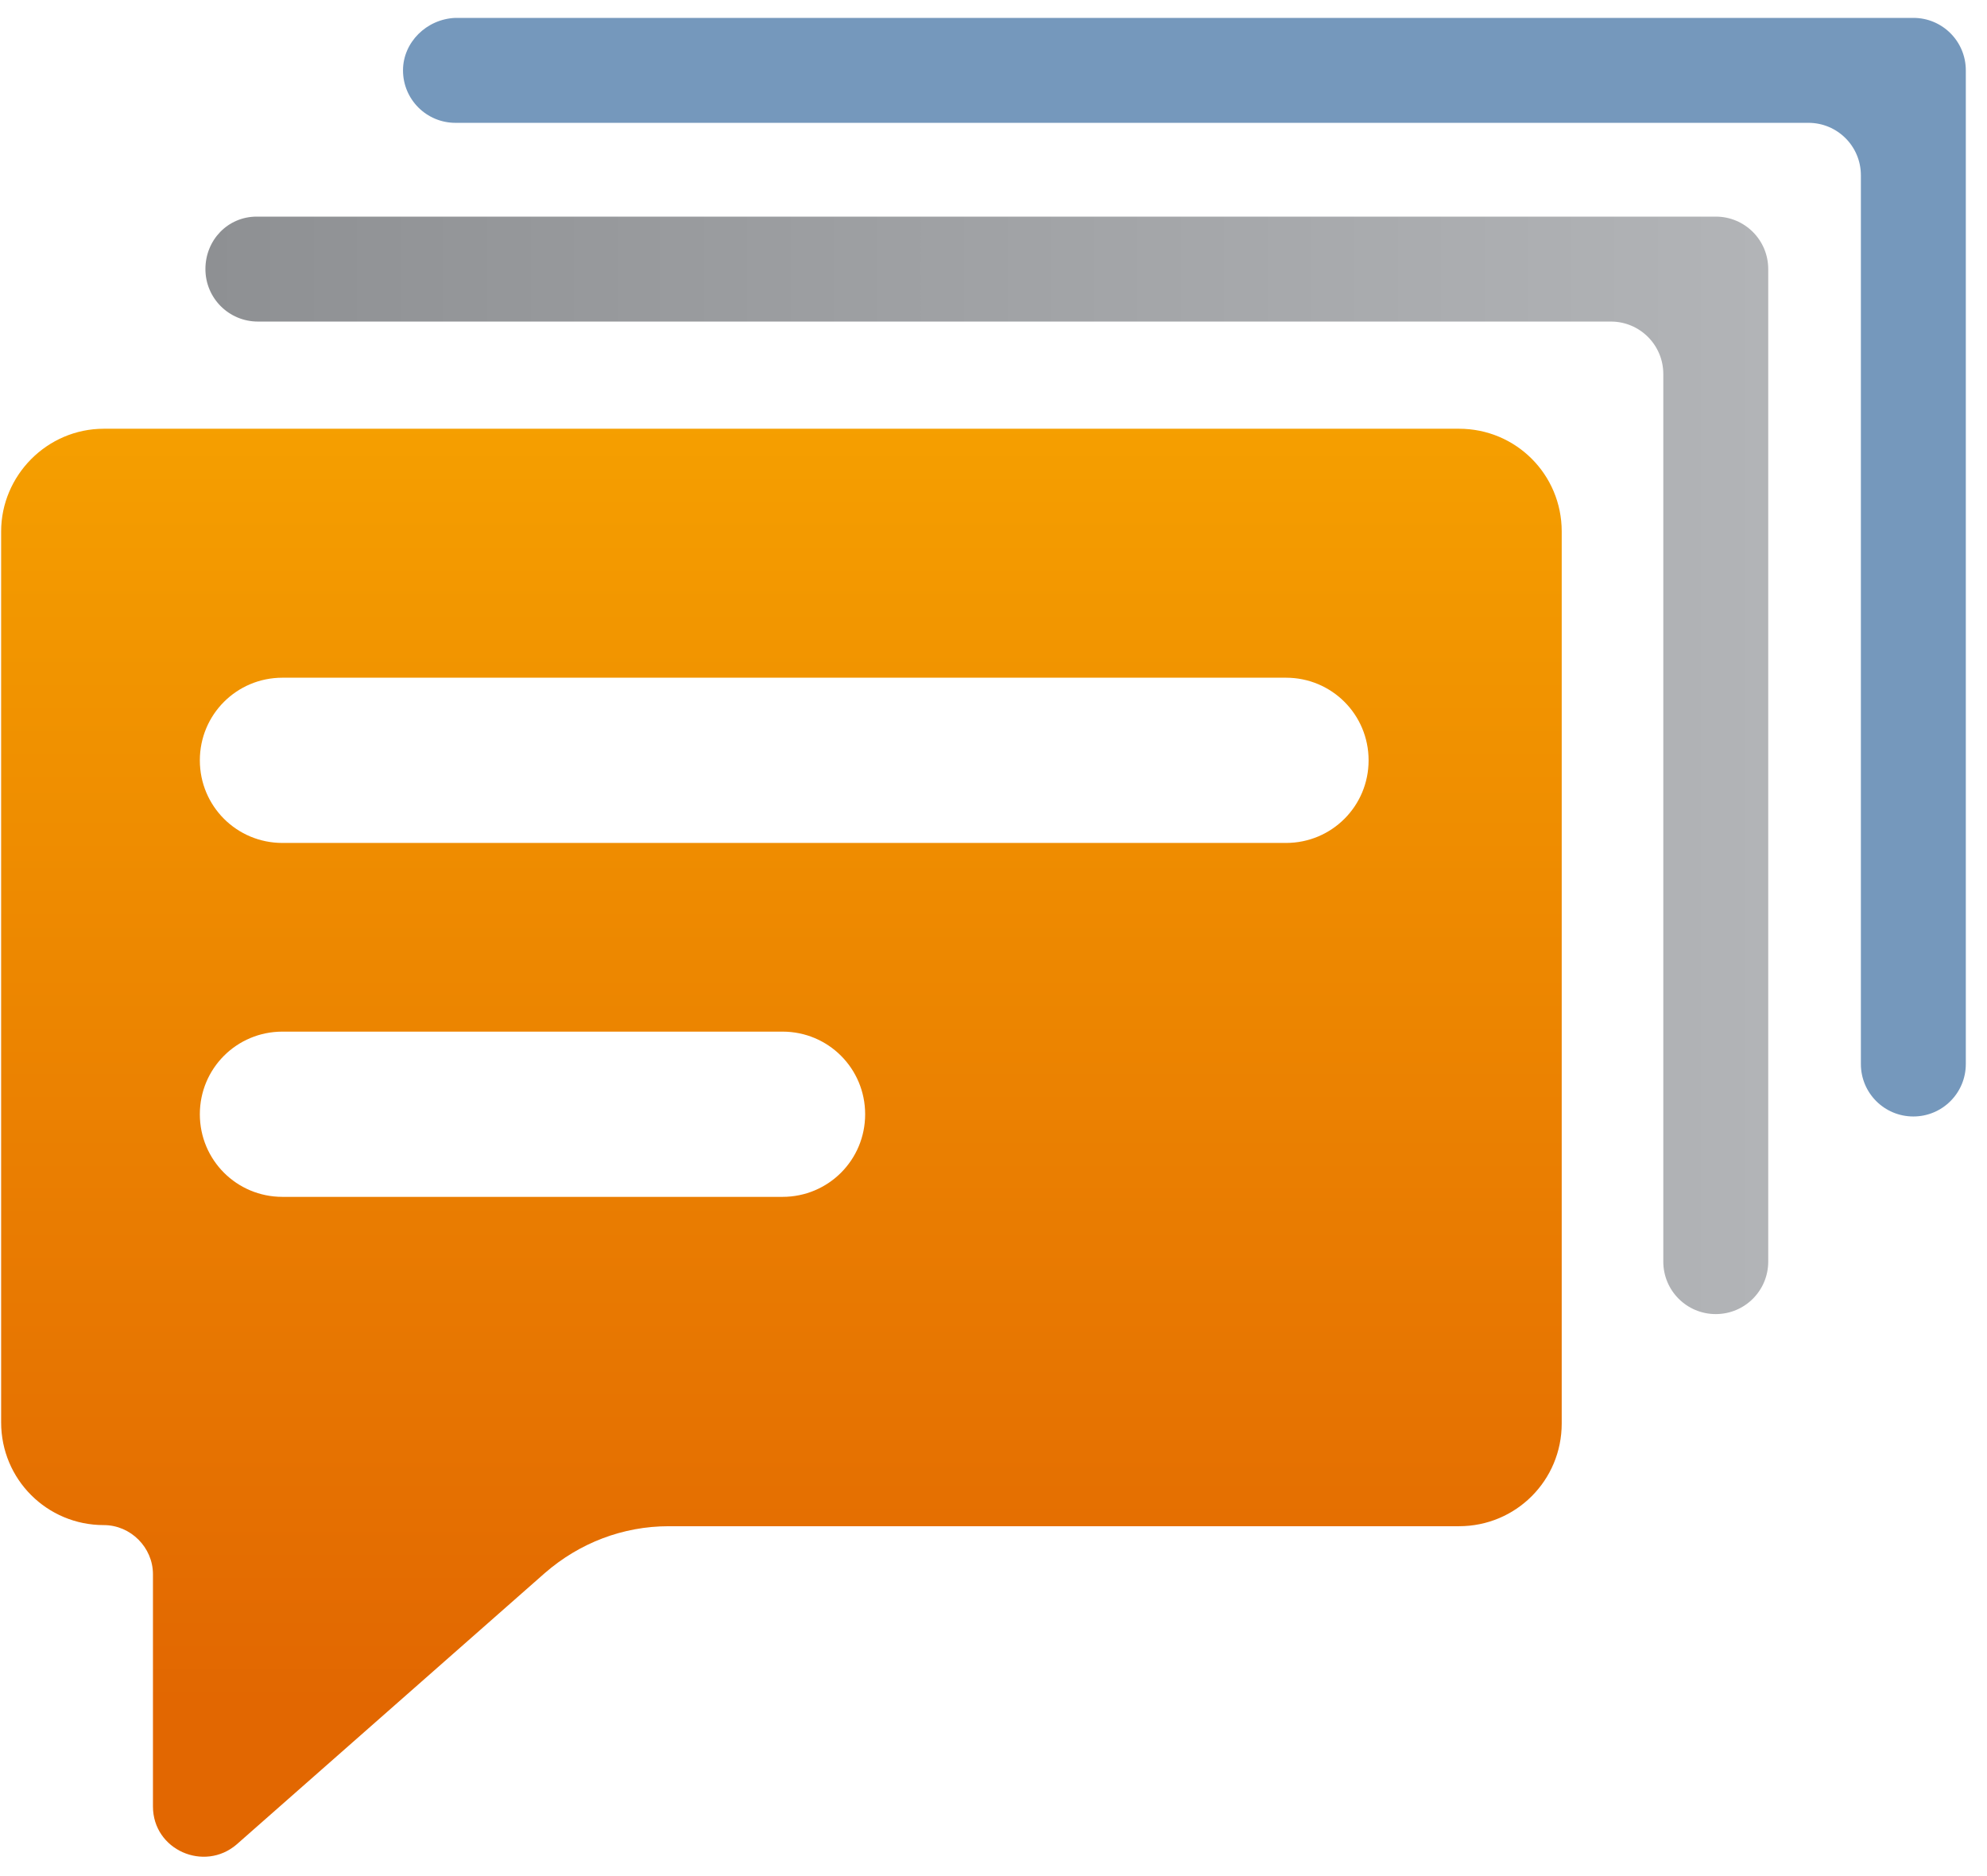
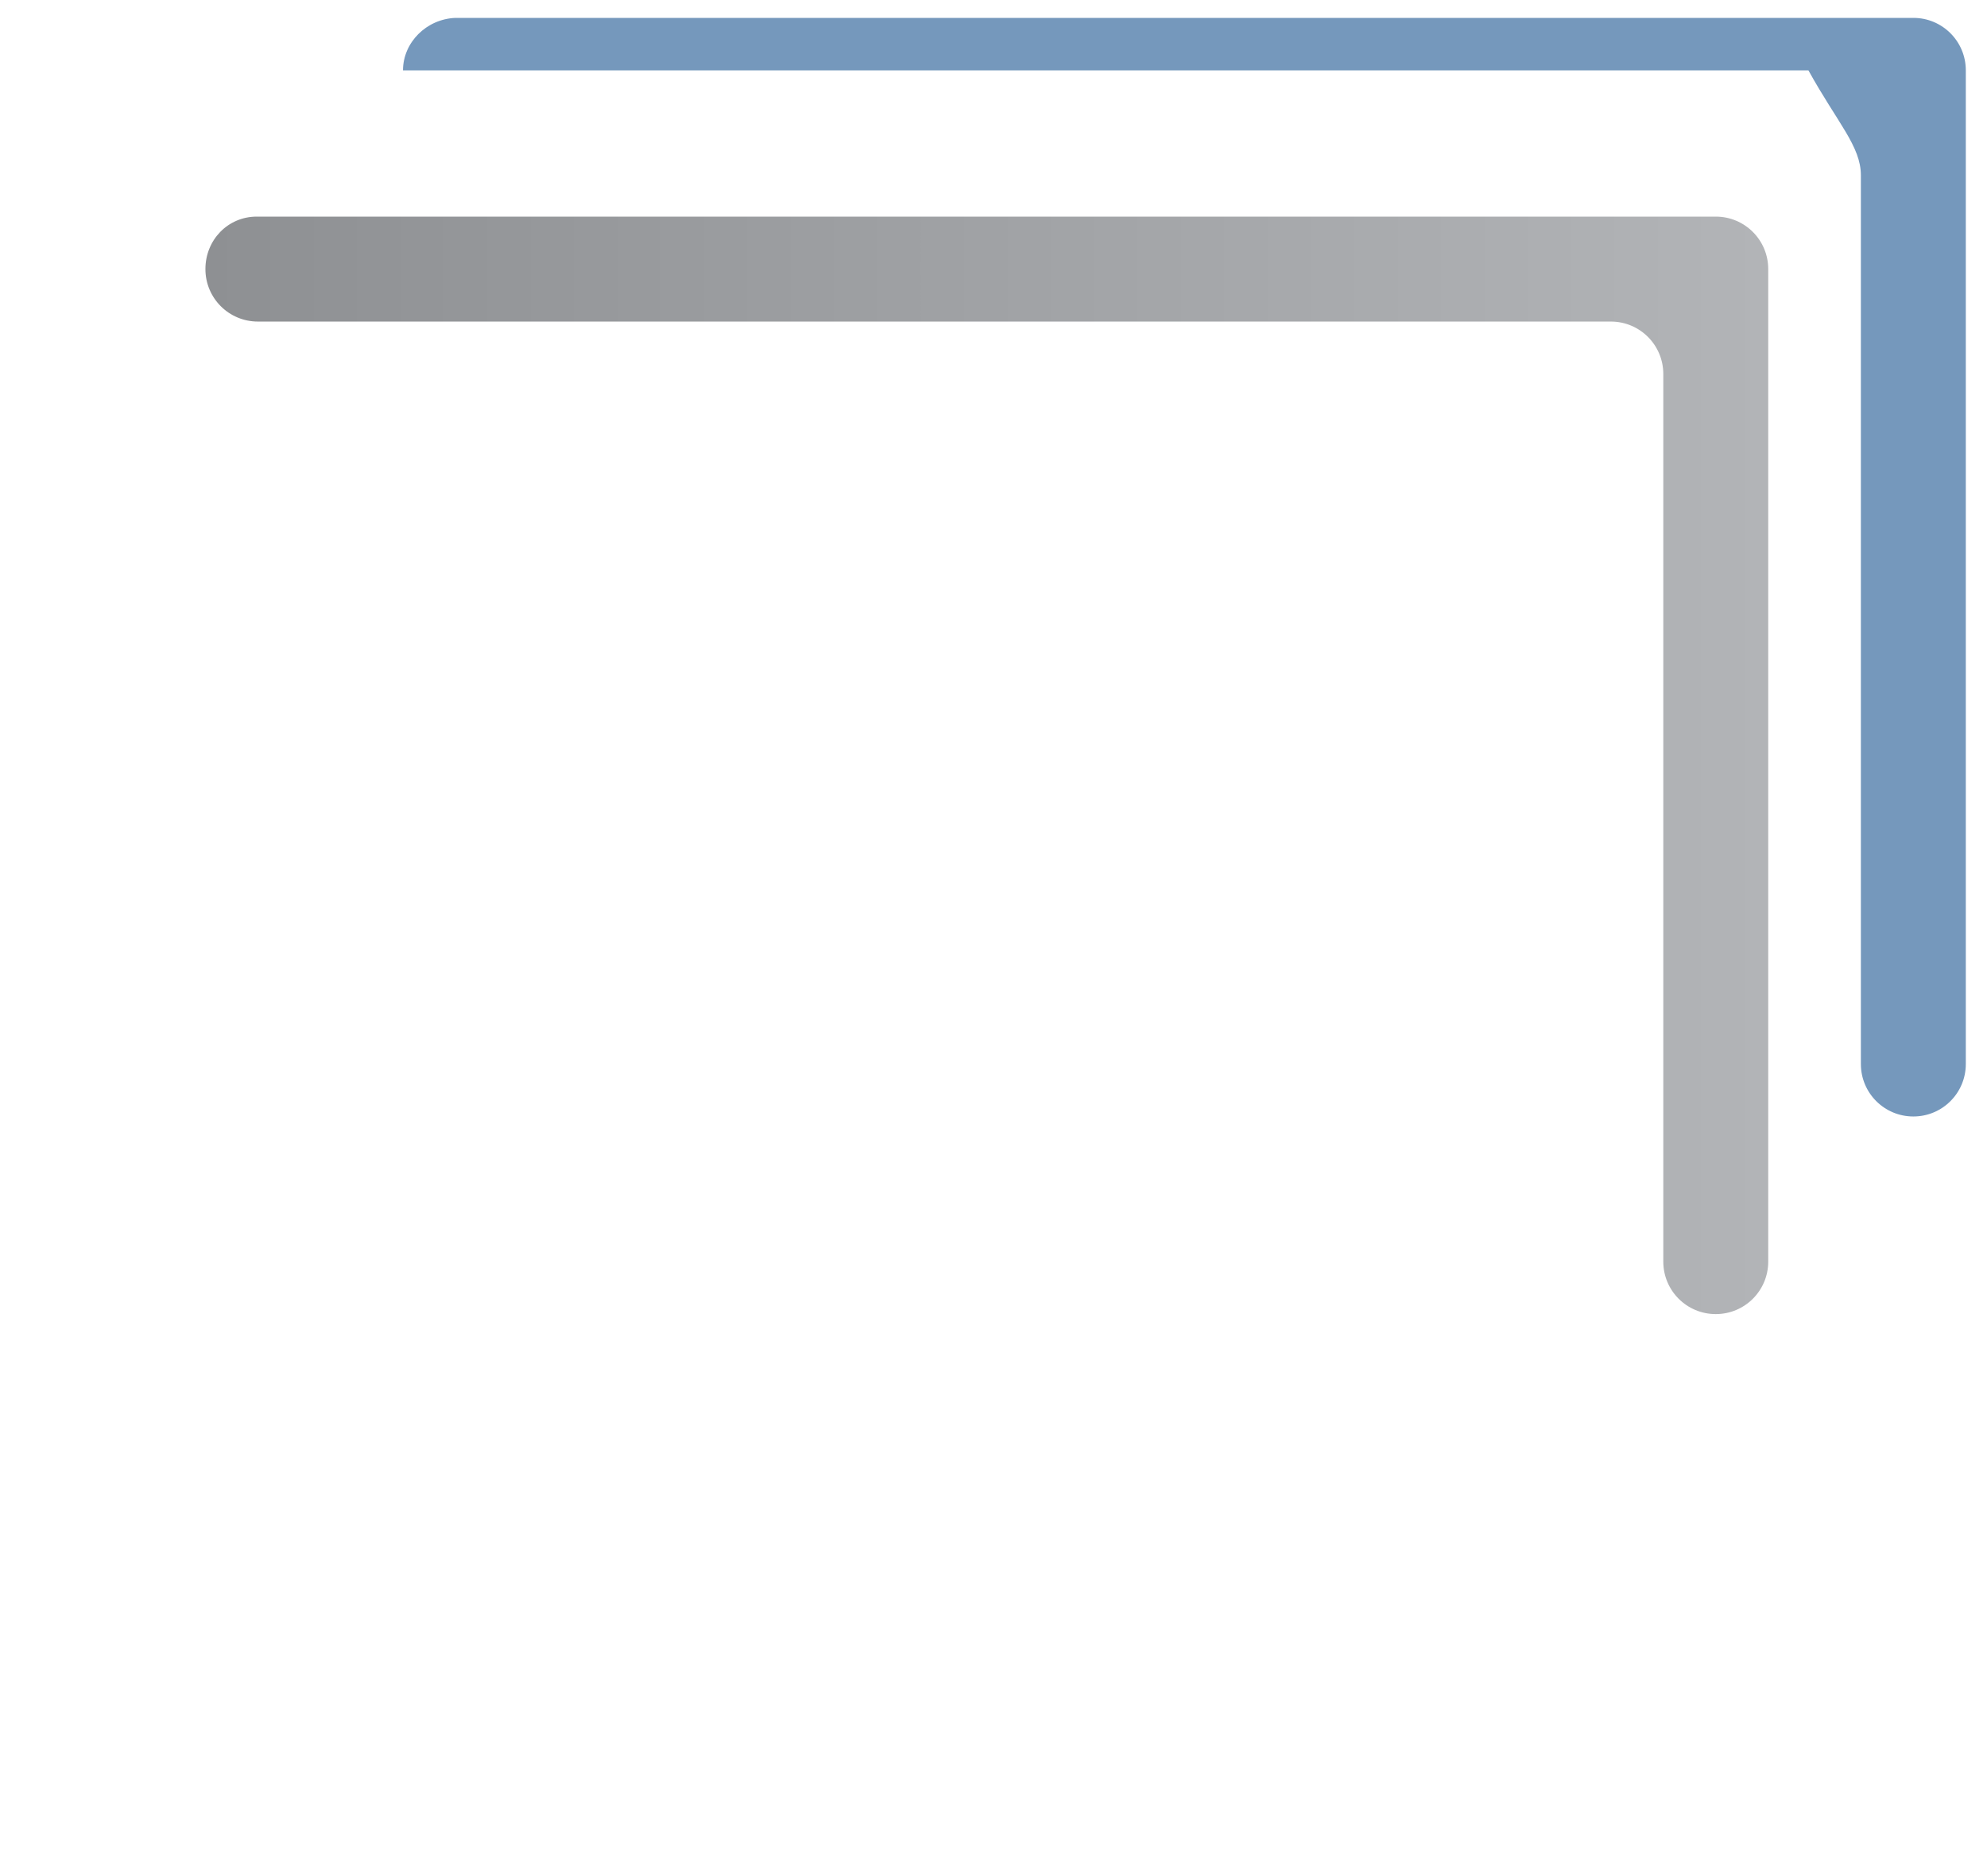
<svg xmlns="http://www.w3.org/2000/svg" width="89" height="84" viewBox="0 0 89 84" fill="none">
  <path d="M9.201 12.051C9.201 13.351 10.251 14.401 11.551 14.401H72.151C73.451 14.401 74.501 15.451 74.501 16.751V56.501C74.501 57.801 75.551 58.851 76.851 58.851C78.151 58.851 79.201 57.801 79.201 56.501V12.051C79.201 10.751 78.151 9.701 76.851 9.701H11.501C10.201 9.701 9.201 10.751 9.201 12.051Z" fill="url(#paint0_linear_2439_977)" />
-   <path d="M18.051 3.151C18.051 4.451 19.101 5.501 20.401 5.501H81.001C82.301 5.501 83.351 6.551 83.351 7.851V47.651C83.351 48.951 84.401 50.001 85.701 50.001C87.001 50.001 88.051 48.951 88.051 47.651V3.151C88.051 1.851 87.001 0.801 85.701 0.801H20.401C19.101 0.851 18.051 1.901 18.051 3.151Z" fill="#7598BC" />
-   <path d="M0.051 23.801V63.701C0.051 66.251 2.101 68.301 4.651 68.301C5.851 68.301 6.851 69.301 6.851 70.501V80.901C6.851 82.851 9.151 83.851 10.601 82.601L24.401 70.451C25.951 69.101 27.901 68.351 29.951 68.351H65.351C67.901 68.351 69.951 66.301 69.951 63.751V23.801C69.951 21.251 67.901 19.201 65.351 19.201H4.651C2.101 19.201 0.051 21.301 0.051 23.801ZM35.051 53.601H12.651C10.601 53.601 8.951 51.951 8.951 49.901C8.951 47.851 10.601 46.201 12.651 46.201H35.051C37.101 46.201 38.751 47.851 38.751 49.901C38.751 51.951 37.101 53.601 35.051 53.601ZM57.601 37.751H12.651C10.601 37.751 8.951 36.101 8.951 34.051C8.951 32.001 10.601 30.351 12.651 30.351H57.601C59.651 30.351 61.301 32.001 61.301 34.051C61.301 36.101 59.651 37.751 57.601 37.751Z" fill="url(#paint1_linear_2439_977)" />
+   <path d="M18.051 3.151H81.001C82.301 5.501 83.351 6.551 83.351 7.851V47.651C83.351 48.951 84.401 50.001 85.701 50.001C87.001 50.001 88.051 48.951 88.051 47.651V3.151C88.051 1.851 87.001 0.801 85.701 0.801H20.401C19.101 0.851 18.051 1.901 18.051 3.151Z" fill="#7598BC" />
  <defs>
    <linearGradient id="paint0_linear_2439_977" x1="9.201" y1="34.276" x2="79.108" y2="34.276" gradientUnits="userSpaceOnUse">
      <stop offset="3.73802e-07" stop-color="#8E9093" />
      <stop offset="1" stop-color="#B2B4B7" />
    </linearGradient>
    <linearGradient id="paint1_linear_2439_977" x1="35.001" y1="76.287" x2="35.001" y2="18.913" gradientUnits="userSpaceOnUse">
      <stop stop-color="#E26701" />
      <stop offset="1" stop-color="#F59F00" />
    </linearGradient>
  </defs>
</svg>